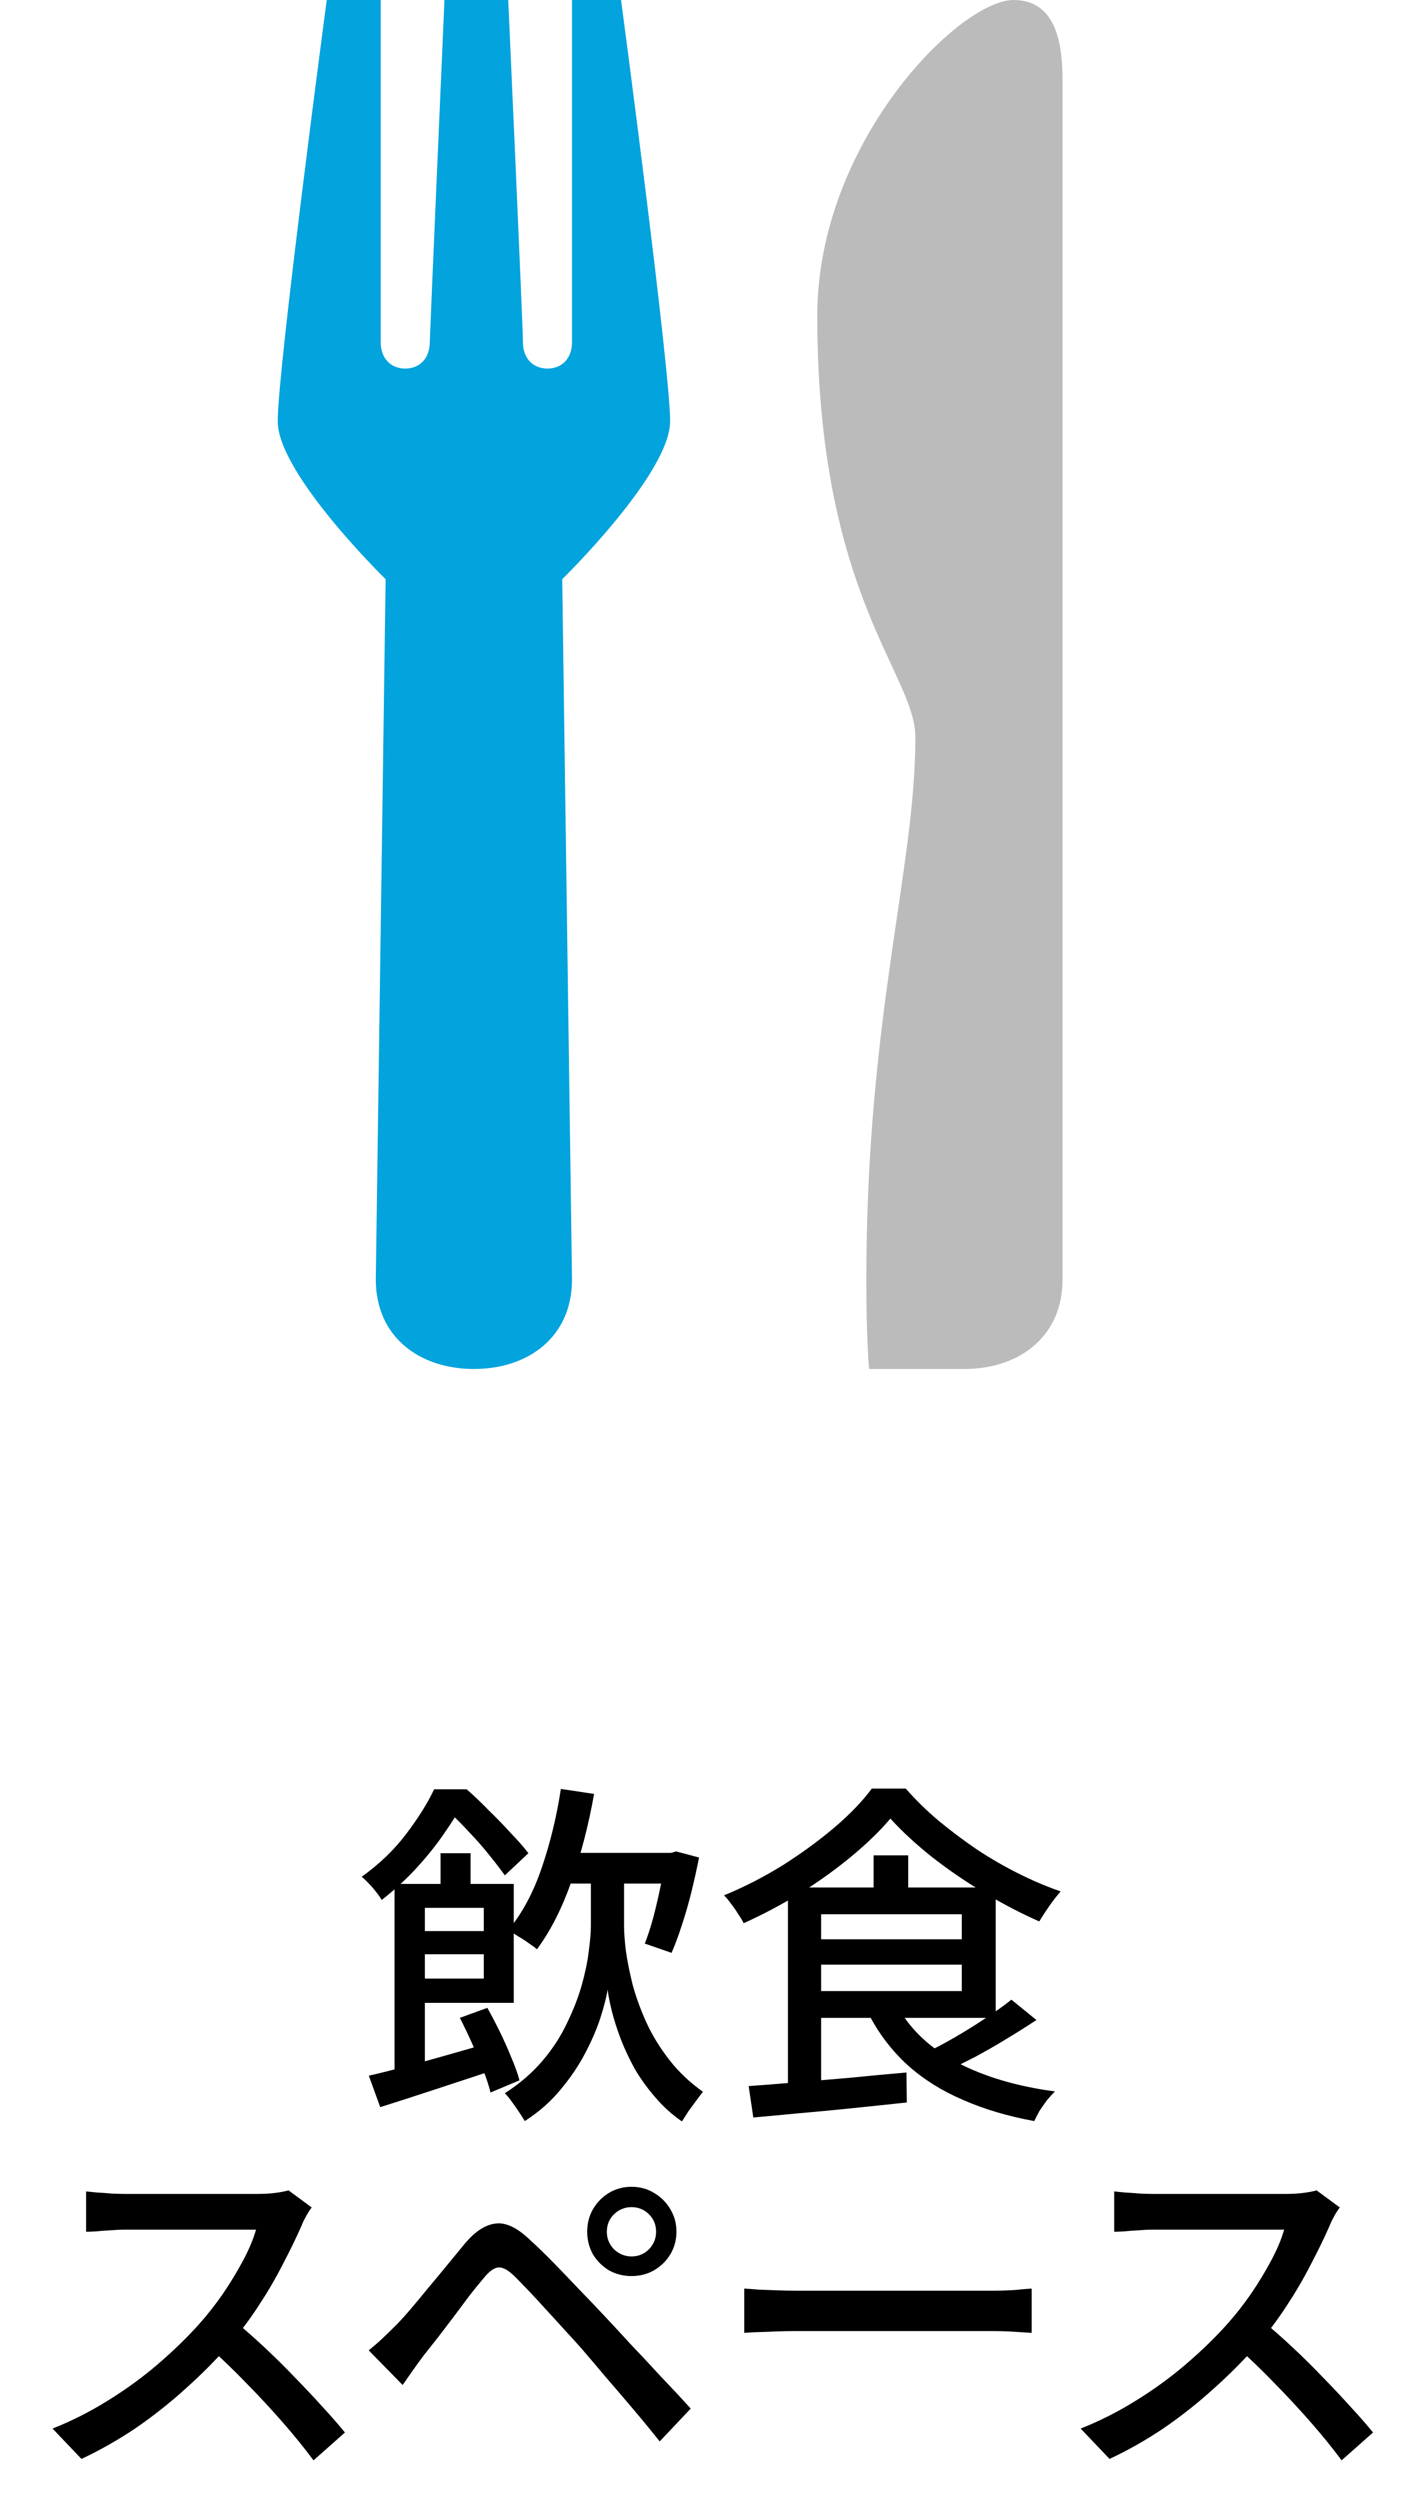
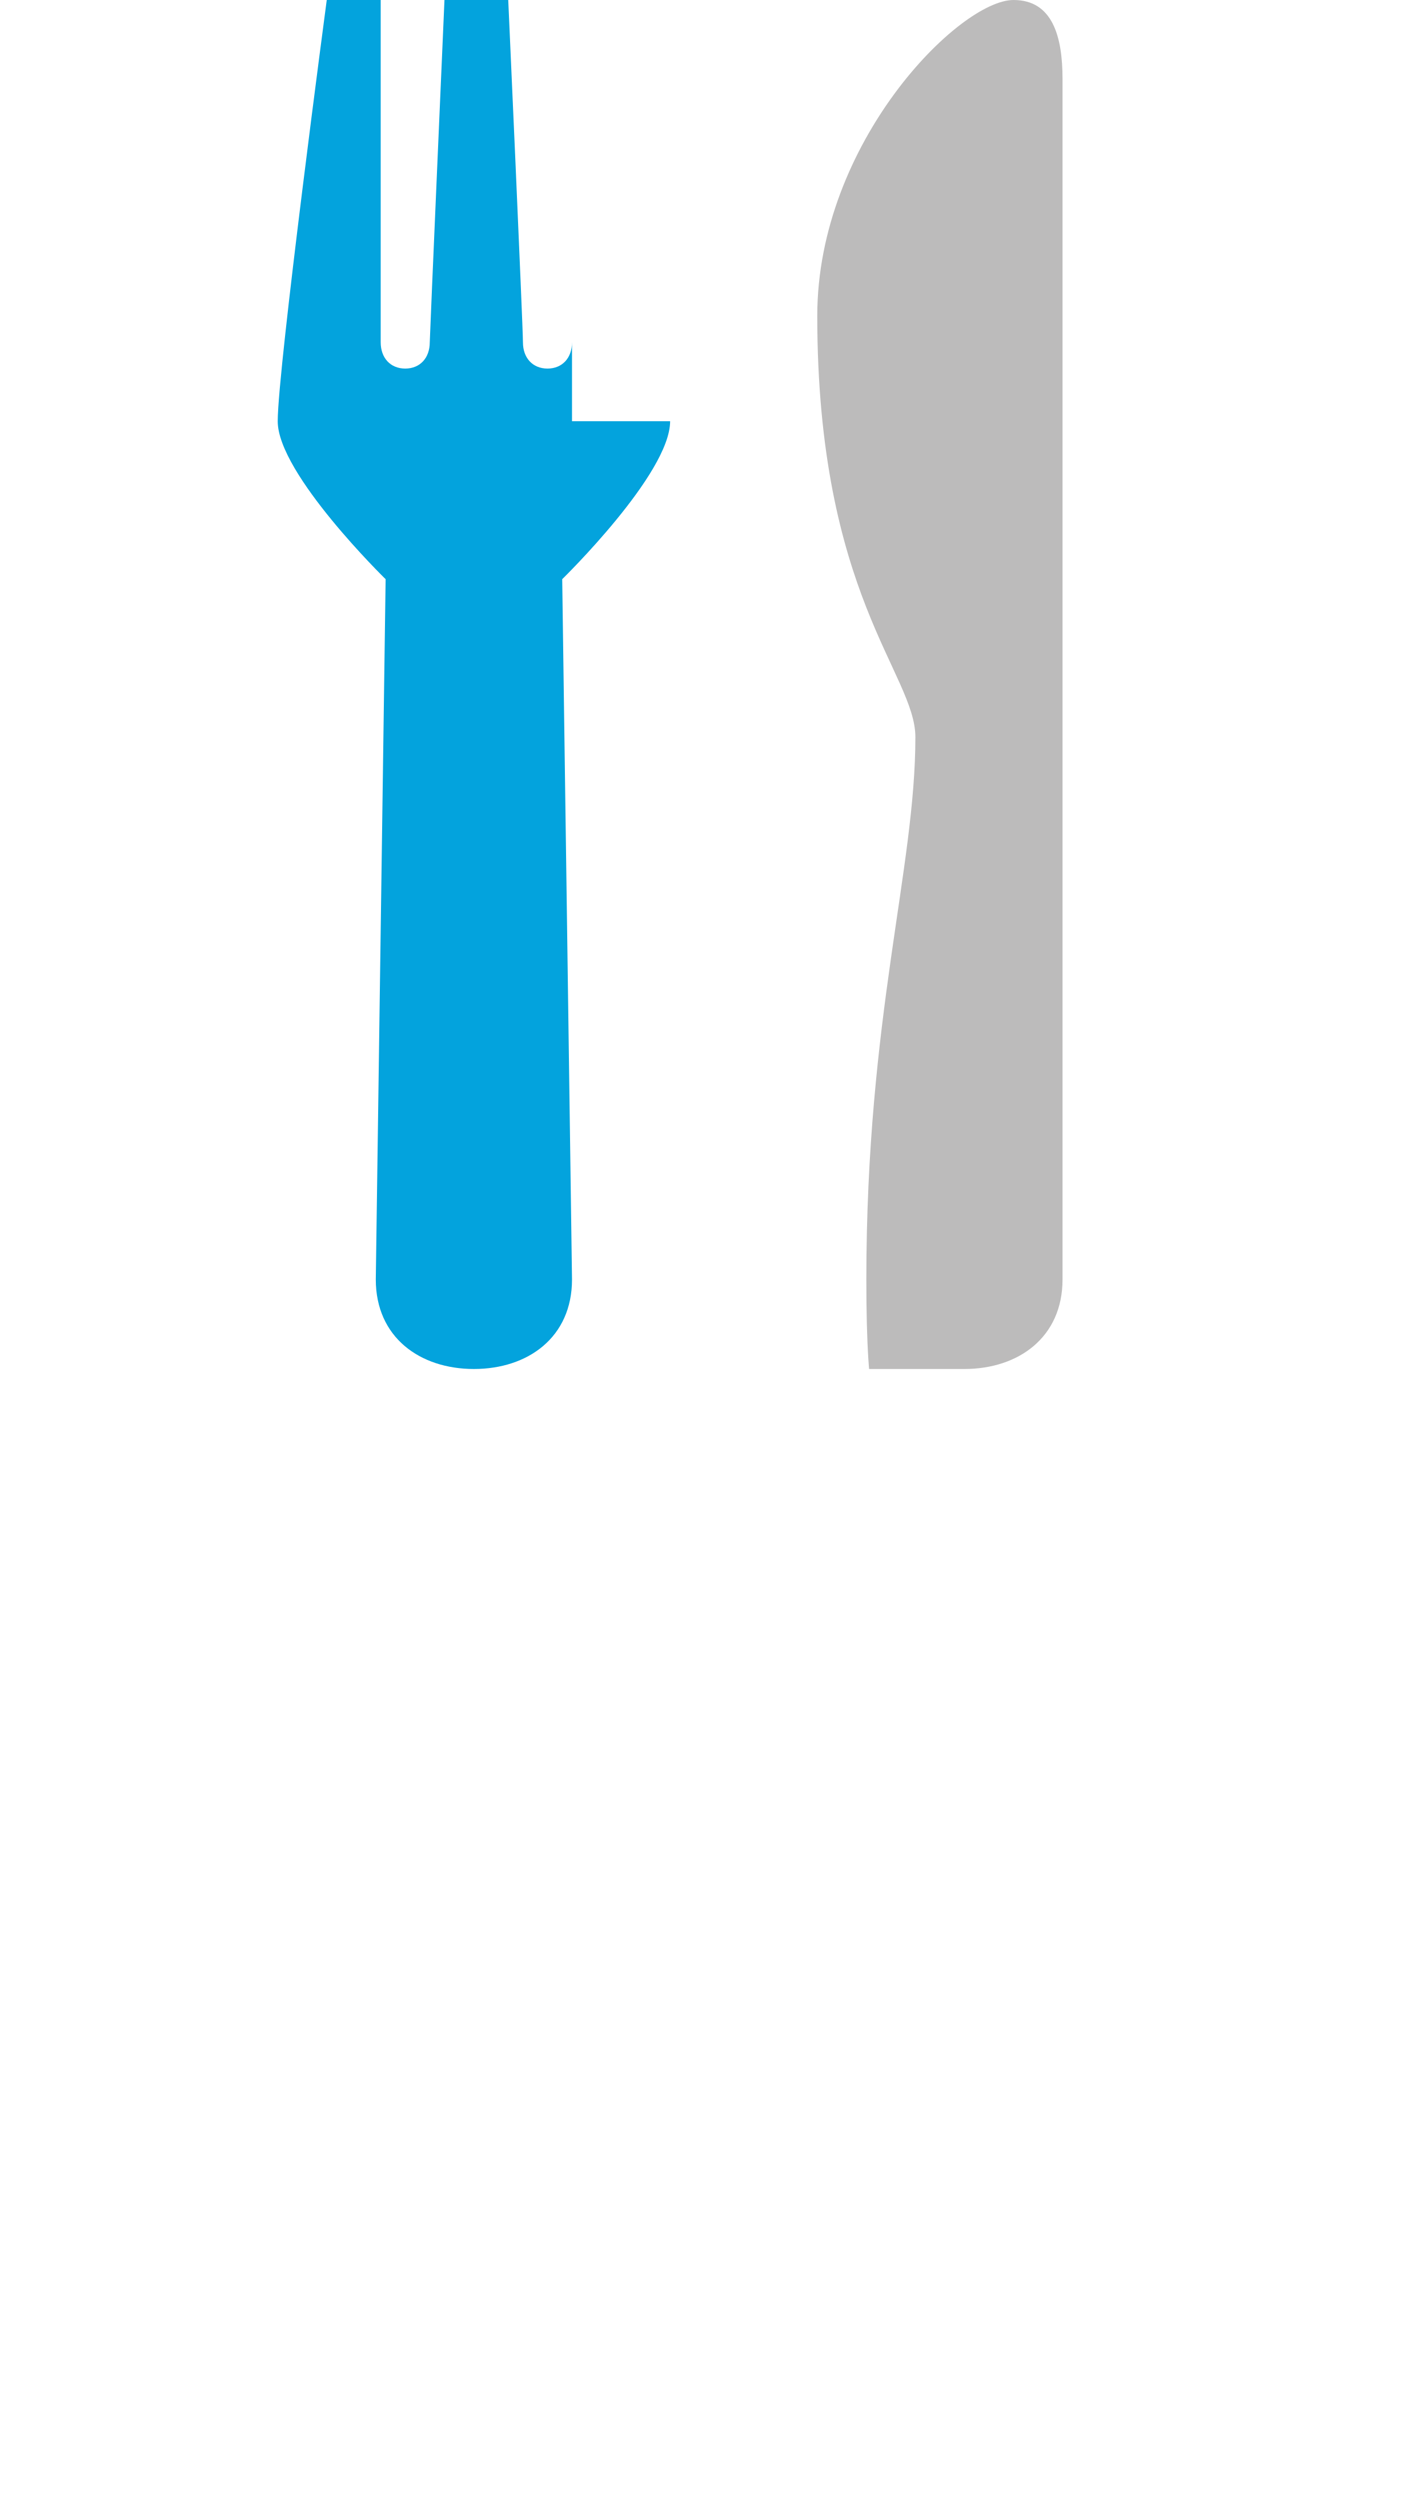
<svg xmlns="http://www.w3.org/2000/svg" width="44" height="77" viewBox="0 0 44 77" fill="none">
-   <path d="M17.106 57.068H20.769V58.014H17.106V57.068ZM17.282 55.099L18.305 55.253C18.136 56.206 17.905 57.101 17.612 57.937C17.319 58.773 16.963 59.473 16.545 60.038C16.486 59.986 16.402 59.924 16.292 59.851C16.182 59.77 16.068 59.697 15.951 59.631C15.841 59.557 15.742 59.499 15.654 59.455C16.079 58.949 16.424 58.311 16.688 57.541C16.952 56.771 17.15 55.957 17.282 55.099ZM18.723 57.442H19.229V59.312C19.229 59.51 19.247 59.767 19.284 60.082C19.328 60.397 19.398 60.745 19.493 61.127C19.596 61.508 19.739 61.901 19.922 62.304C20.105 62.7 20.34 63.081 20.626 63.448C20.912 63.815 21.257 64.141 21.66 64.427C21.601 64.5 21.532 64.592 21.451 64.702C21.37 64.812 21.29 64.922 21.209 65.032C21.136 65.149 21.07 65.252 21.011 65.34C20.703 65.127 20.428 64.878 20.186 64.592C19.944 64.313 19.735 64.023 19.559 63.723C19.39 63.415 19.247 63.111 19.13 62.81C19.013 62.502 18.921 62.216 18.855 61.952C18.789 61.688 18.745 61.464 18.723 61.281C18.686 61.508 18.613 61.794 18.503 62.139C18.393 62.483 18.235 62.85 18.03 63.239C17.832 63.62 17.579 63.994 17.271 64.361C16.97 64.728 16.604 65.05 16.171 65.329C16.127 65.255 16.068 65.164 15.995 65.054C15.922 64.944 15.845 64.834 15.764 64.724C15.691 64.621 15.621 64.537 15.555 64.471C16.002 64.185 16.384 63.858 16.699 63.492C17.014 63.125 17.267 62.74 17.458 62.337C17.656 61.934 17.81 61.541 17.92 61.16C18.03 60.771 18.103 60.419 18.14 60.104C18.184 59.781 18.206 59.517 18.206 59.312V57.442H18.723ZM20.516 57.068H20.681L20.835 57.024L21.539 57.211C21.473 57.548 21.396 57.897 21.308 58.256C21.22 58.615 21.121 58.96 21.011 59.29C20.908 59.612 20.802 59.898 20.692 60.148L19.867 59.862C19.955 59.642 20.039 59.385 20.12 59.092C20.201 58.791 20.274 58.48 20.34 58.157C20.413 57.834 20.472 57.53 20.516 57.244V57.068ZM13.575 57.079H14.499V58.366H13.575V57.079ZM12.156 58.025H13.091V64.185H12.156V58.025ZM12.728 59.477H15.368V60.192H12.728V59.477ZM11.364 63.932C11.687 63.858 12.053 63.767 12.464 63.657C12.882 63.547 13.322 63.426 13.784 63.294C14.246 63.162 14.708 63.03 15.17 62.898L15.291 63.734C14.668 63.939 14.044 64.144 13.421 64.35C12.798 64.555 12.229 64.739 11.716 64.9L11.364 63.932ZM14.169 62.15L15.016 61.842C15.148 62.077 15.28 62.33 15.412 62.601C15.544 62.872 15.661 63.136 15.764 63.393C15.874 63.65 15.955 63.877 16.006 64.075L15.115 64.449C15.064 64.243 14.987 64.009 14.884 63.745C14.781 63.481 14.668 63.209 14.543 62.931C14.418 62.652 14.294 62.392 14.169 62.15ZM12.728 58.025H15.83V61.688H12.728V60.94H14.906V58.762H12.728V58.025ZM13.377 55.11H13.938V55.319H14.246V55.594C14.085 55.873 13.887 56.181 13.652 56.518C13.425 56.848 13.153 57.185 12.838 57.53C12.523 57.874 12.163 58.205 11.76 58.52C11.716 58.439 11.657 58.355 11.584 58.267C11.518 58.179 11.445 58.094 11.364 58.014C11.283 57.926 11.21 57.856 11.144 57.805C11.687 57.416 12.141 56.98 12.508 56.496C12.882 56.005 13.172 55.542 13.377 55.11ZM13.652 55.11H14.378C14.598 55.3 14.825 55.517 15.06 55.759C15.302 55.993 15.529 56.228 15.742 56.463C15.962 56.69 16.142 56.895 16.281 57.079L15.555 57.761C15.43 57.585 15.273 57.38 15.082 57.145C14.891 56.903 14.682 56.664 14.455 56.43C14.235 56.188 14.022 55.975 13.817 55.792H13.652V55.11ZM27.435 56.012C27.12 56.386 26.724 56.771 26.247 57.167C25.77 57.563 25.246 57.941 24.674 58.3C24.102 58.652 23.515 58.964 22.914 59.235C22.877 59.154 22.822 59.062 22.749 58.96C22.683 58.85 22.61 58.743 22.529 58.641C22.456 58.538 22.382 58.45 22.309 58.377C22.932 58.12 23.534 57.812 24.113 57.453C24.692 57.086 25.22 56.701 25.697 56.298C26.181 55.887 26.57 55.484 26.863 55.088H27.908C28.209 55.432 28.546 55.763 28.92 56.078C29.301 56.393 29.697 56.69 30.108 56.969C30.519 57.24 30.944 57.486 31.384 57.706C31.824 57.926 32.257 58.109 32.682 58.256C32.565 58.388 32.447 58.538 32.33 58.707C32.213 58.876 32.11 59.033 32.022 59.18C31.487 58.945 30.929 58.656 30.35 58.311C29.771 57.966 29.228 57.596 28.722 57.2C28.216 56.797 27.787 56.401 27.435 56.012ZM24.916 59.73H29.998V60.511H24.916V59.73ZM26.918 57.145H27.985V58.641H26.918V57.145ZM23.068 64.251C23.486 64.222 23.959 64.185 24.487 64.141C25.015 64.097 25.572 64.049 26.159 63.998C26.753 63.939 27.343 63.884 27.93 63.833L27.941 64.757C27.384 64.816 26.823 64.874 26.258 64.933C25.693 64.992 25.151 65.043 24.63 65.087C24.109 65.138 23.636 65.182 23.211 65.219L23.068 64.251ZM27.655 61.798C28.058 62.524 28.678 63.103 29.514 63.536C30.35 63.968 31.347 64.262 32.506 64.416C32.433 64.489 32.352 64.577 32.264 64.68C32.183 64.79 32.106 64.9 32.033 65.01C31.967 65.127 31.912 65.234 31.868 65.329C31.061 65.182 30.332 64.966 29.679 64.68C29.026 64.401 28.458 64.046 27.974 63.613C27.49 63.173 27.09 62.652 26.775 62.051L27.655 61.798ZM31.164 61.589L31.934 62.216C31.648 62.407 31.34 62.601 31.01 62.799C30.687 62.997 30.361 63.184 30.031 63.36C29.701 63.529 29.393 63.682 29.107 63.822L28.469 63.25C28.755 63.118 29.063 62.956 29.393 62.766C29.723 62.575 30.042 62.377 30.35 62.172C30.665 61.967 30.937 61.772 31.164 61.589ZM24.916 58.135H30.68V62.15H24.916V61.325H29.635V58.96H24.916V58.135ZM24.278 58.135H25.301V64.372L24.278 64.482V58.135ZM9.605 67.991C9.561 68.042 9.506 68.126 9.44 68.244C9.374 68.361 9.322 68.468 9.286 68.563C9.132 68.915 8.941 69.307 8.714 69.74C8.494 70.172 8.241 70.605 7.955 71.038C7.676 71.463 7.383 71.852 7.075 72.204C6.671 72.666 6.224 73.117 5.733 73.557C5.249 73.997 4.735 74.404 4.193 74.778C3.65 75.144 3.089 75.463 2.51 75.735L1.619 74.8C2.213 74.565 2.785 74.275 3.335 73.931C3.892 73.586 4.409 73.209 4.886 72.798C5.362 72.387 5.78 71.98 6.14 71.577C6.389 71.298 6.631 70.99 6.866 70.653C7.1 70.308 7.309 69.963 7.493 69.619C7.676 69.274 7.808 68.959 7.889 68.673C7.823 68.673 7.687 68.673 7.482 68.673C7.276 68.673 7.031 68.673 6.745 68.673C6.466 68.673 6.173 68.673 5.865 68.673C5.564 68.673 5.271 68.673 4.985 68.673C4.706 68.673 4.464 68.673 4.259 68.673C4.053 68.673 3.918 68.673 3.852 68.673C3.712 68.673 3.558 68.68 3.39 68.695C3.228 68.702 3.078 68.713 2.939 68.728C2.807 68.735 2.711 68.739 2.653 68.739V67.496C2.726 67.503 2.836 67.514 2.983 67.529C3.129 67.536 3.283 67.547 3.445 67.562C3.606 67.569 3.742 67.573 3.852 67.573C3.932 67.573 4.075 67.573 4.281 67.573C4.493 67.573 4.739 67.573 5.018 67.573C5.304 67.573 5.601 67.573 5.909 67.573C6.217 67.573 6.51 67.573 6.789 67.573C7.067 67.573 7.309 67.573 7.515 67.573C7.72 67.573 7.859 67.573 7.933 67.573C8.138 67.573 8.325 67.562 8.494 67.54C8.662 67.518 8.794 67.492 8.89 67.463L9.605 67.991ZM7.218 71.478C7.511 71.72 7.819 71.991 8.142 72.292C8.464 72.593 8.78 72.904 9.088 73.227C9.396 73.542 9.682 73.847 9.946 74.14C10.217 74.433 10.444 74.694 10.628 74.921L9.66 75.779C9.388 75.412 9.077 75.027 8.725 74.624C8.373 74.221 7.999 73.817 7.603 73.414C7.207 73.003 6.811 72.622 6.415 72.27L7.218 71.478ZM18.698 68.739C18.698 68.944 18.771 69.124 18.918 69.278C19.072 69.424 19.252 69.498 19.457 69.498C19.67 69.498 19.849 69.424 19.996 69.278C20.143 69.124 20.216 68.944 20.216 68.739C20.216 68.526 20.143 68.347 19.996 68.2C19.849 68.053 19.67 67.98 19.457 67.98C19.252 67.98 19.072 68.053 18.918 68.2C18.771 68.347 18.698 68.526 18.698 68.739ZM18.093 68.739C18.093 68.482 18.152 68.251 18.269 68.046C18.394 67.833 18.559 67.665 18.764 67.54C18.977 67.415 19.208 67.353 19.457 67.353C19.714 67.353 19.945 67.415 20.15 67.54C20.363 67.665 20.532 67.833 20.656 68.046C20.781 68.251 20.843 68.482 20.843 68.739C20.843 68.988 20.781 69.219 20.656 69.432C20.532 69.637 20.363 69.802 20.15 69.927C19.945 70.044 19.714 70.103 19.457 70.103C19.208 70.103 18.977 70.044 18.764 69.927C18.559 69.802 18.394 69.637 18.269 69.432C18.152 69.219 18.093 68.988 18.093 68.739ZM11.361 72.391C11.515 72.266 11.655 72.145 11.779 72.028C11.904 71.91 12.043 71.775 12.197 71.621C12.329 71.489 12.479 71.324 12.648 71.126C12.817 70.928 12.996 70.712 13.187 70.477C13.385 70.242 13.583 70.004 13.781 69.762C13.979 69.52 14.166 69.293 14.342 69.08C14.65 68.721 14.958 68.522 15.266 68.486C15.582 68.442 15.937 68.611 16.333 68.992C16.568 69.204 16.817 69.447 17.081 69.718C17.345 69.989 17.605 70.26 17.862 70.532C18.126 70.803 18.364 71.052 18.577 71.28C18.826 71.544 19.105 71.844 19.413 72.182C19.729 72.512 20.047 72.853 20.37 73.205C20.7 73.549 21.005 73.876 21.283 74.184L20.326 75.196C20.077 74.88 19.809 74.554 19.523 74.217C19.237 73.879 18.955 73.549 18.676 73.227C18.405 72.904 18.155 72.611 17.928 72.347C17.767 72.163 17.587 71.966 17.389 71.753C17.198 71.54 17.004 71.328 16.806 71.115C16.616 70.902 16.436 70.708 16.267 70.532C16.099 70.356 15.959 70.213 15.849 70.103C15.651 69.912 15.486 69.824 15.354 69.839C15.222 69.846 15.068 69.96 14.892 70.18C14.768 70.326 14.624 70.502 14.463 70.708C14.309 70.913 14.148 71.129 13.979 71.357C13.81 71.577 13.646 71.793 13.484 72.006C13.323 72.211 13.184 72.387 13.066 72.534C12.949 72.688 12.832 72.849 12.714 73.018C12.597 73.186 12.494 73.333 12.406 73.458L11.361 72.391ZM22.933 70.488C23.058 70.495 23.208 70.506 23.384 70.521C23.567 70.528 23.762 70.535 23.967 70.543C24.18 70.55 24.381 70.554 24.572 70.554C24.719 70.554 24.921 70.554 25.177 70.554C25.434 70.554 25.724 70.554 26.046 70.554C26.376 70.554 26.721 70.554 27.08 70.554C27.439 70.554 27.795 70.554 28.147 70.554C28.506 70.554 28.844 70.554 29.159 70.554C29.474 70.554 29.753 70.554 29.995 70.554C30.237 70.554 30.424 70.554 30.556 70.554C30.82 70.554 31.058 70.546 31.271 70.532C31.484 70.51 31.656 70.495 31.788 70.488V71.852C31.663 71.844 31.488 71.834 31.26 71.819C31.033 71.804 30.798 71.797 30.556 71.797C30.431 71.797 30.244 71.797 29.995 71.797C29.753 71.797 29.474 71.797 29.159 71.797C28.844 71.797 28.506 71.797 28.147 71.797C27.795 71.797 27.439 71.797 27.08 71.797C26.721 71.797 26.376 71.797 26.046 71.797C25.724 71.797 25.434 71.797 25.177 71.797C24.921 71.797 24.719 71.797 24.572 71.797C24.271 71.797 23.971 71.804 23.67 71.819C23.369 71.826 23.124 71.837 22.933 71.852V70.488ZM41.283 67.991C41.239 68.042 41.184 68.126 41.118 68.244C41.052 68.361 41.001 68.468 40.964 68.563C40.81 68.915 40.62 69.307 40.392 69.74C40.172 70.172 39.919 70.605 39.633 71.038C39.355 71.463 39.061 71.852 38.753 72.204C38.35 72.666 37.903 73.117 37.411 73.557C36.927 73.997 36.414 74.404 35.871 74.778C35.329 75.144 34.768 75.463 34.188 75.735L33.297 74.8C33.891 74.565 34.463 74.275 35.013 73.931C35.571 73.586 36.088 73.209 36.564 72.798C37.041 72.387 37.459 71.98 37.818 71.577C38.068 71.298 38.31 70.99 38.544 70.653C38.779 70.308 38.988 69.963 39.171 69.619C39.355 69.274 39.487 68.959 39.567 68.673C39.501 68.673 39.366 68.673 39.16 68.673C38.955 68.673 38.709 68.673 38.423 68.673C38.145 68.673 37.851 68.673 37.543 68.673C37.243 68.673 36.949 68.673 36.663 68.673C36.385 68.673 36.143 68.673 35.937 68.673C35.732 68.673 35.596 68.673 35.53 68.673C35.391 68.673 35.237 68.68 35.068 68.695C34.907 68.702 34.757 68.713 34.617 68.728C34.485 68.735 34.39 68.739 34.331 68.739V67.496C34.405 67.503 34.515 67.514 34.661 67.529C34.808 67.536 34.962 67.547 35.123 67.562C35.285 67.569 35.42 67.573 35.53 67.573C35.611 67.573 35.754 67.573 35.959 67.573C36.172 67.573 36.418 67.573 36.696 67.573C36.982 67.573 37.279 67.573 37.587 67.573C37.895 67.573 38.189 67.573 38.467 67.573C38.746 67.573 38.988 67.573 39.193 67.573C39.399 67.573 39.538 67.573 39.611 67.573C39.817 67.573 40.004 67.562 40.172 67.54C40.341 67.518 40.473 67.492 40.568 67.463L41.283 67.991ZM38.896 71.478C39.19 71.72 39.498 71.991 39.82 72.292C40.143 72.593 40.458 72.904 40.766 73.227C41.074 73.542 41.36 73.847 41.624 74.14C41.896 74.433 42.123 74.694 42.306 74.921L41.338 75.779C41.067 75.412 40.755 75.027 40.403 74.624C40.051 74.221 39.677 73.817 39.281 73.414C38.885 73.003 38.489 72.622 38.093 72.27L38.896 71.478Z" fill="black" />
  <g clip-path="url(#clip0_1811_14948)">
-     <path d="M10.068 0C10.068 0 8.557 11.352 8.557 12.974C8.557 14.595 11.882 17.839 11.882 17.839L11.579 39.408C11.579 41.192 12.94 42.165 14.602 42.165C16.265 42.165 17.625 41.192 17.625 39.408L17.323 17.839C17.323 17.839 20.648 14.595 20.648 12.974C20.648 11.352 19.136 0 19.136 0H17.625V10.541C17.625 11.028 17.323 11.352 16.869 11.352C16.416 11.352 16.113 11.028 16.113 10.541C16.113 10.055 15.66 0 15.66 0H13.695C13.695 0 13.242 10.379 13.242 10.541C13.242 11.028 12.94 11.352 12.486 11.352C12.033 11.352 11.73 11.028 11.73 10.541V0H10.219H10.068Z" fill="#03A3DD" />
+     <path d="M10.068 0C10.068 0 8.557 11.352 8.557 12.974C8.557 14.595 11.882 17.839 11.882 17.839L11.579 39.408C11.579 41.192 12.94 42.165 14.602 42.165C16.265 42.165 17.625 41.192 17.625 39.408L17.323 17.839C17.323 17.839 20.648 14.595 20.648 12.974H17.625V10.541C17.625 11.028 17.323 11.352 16.869 11.352C16.416 11.352 16.113 11.028 16.113 10.541C16.113 10.055 15.66 0 15.66 0H13.695C13.695 0 13.242 10.379 13.242 10.541C13.242 11.028 12.94 11.352 12.486 11.352C12.033 11.352 11.73 11.028 11.73 10.541V0H10.219H10.068Z" fill="#03A3DD" />
    <path d="M31.228 0C29.565 0 25.182 4.379 25.182 9.73C25.182 18.326 28.205 20.758 28.205 22.704C28.205 26.759 26.694 31.299 26.694 39.408C26.694 47.517 28.054 42.165 29.716 42.165C31.379 42.165 32.739 41.192 32.739 39.408V2.433C32.739 1.135 32.437 0 31.228 0Z" fill="#BCBBBB" />
  </g>
  <defs>
    <clipPath id="clip0_1811_14948">
      <rect width="39.296" height="42.165" fill="white" transform="translate(1)" />
    </clipPath>
  </defs>
</svg>